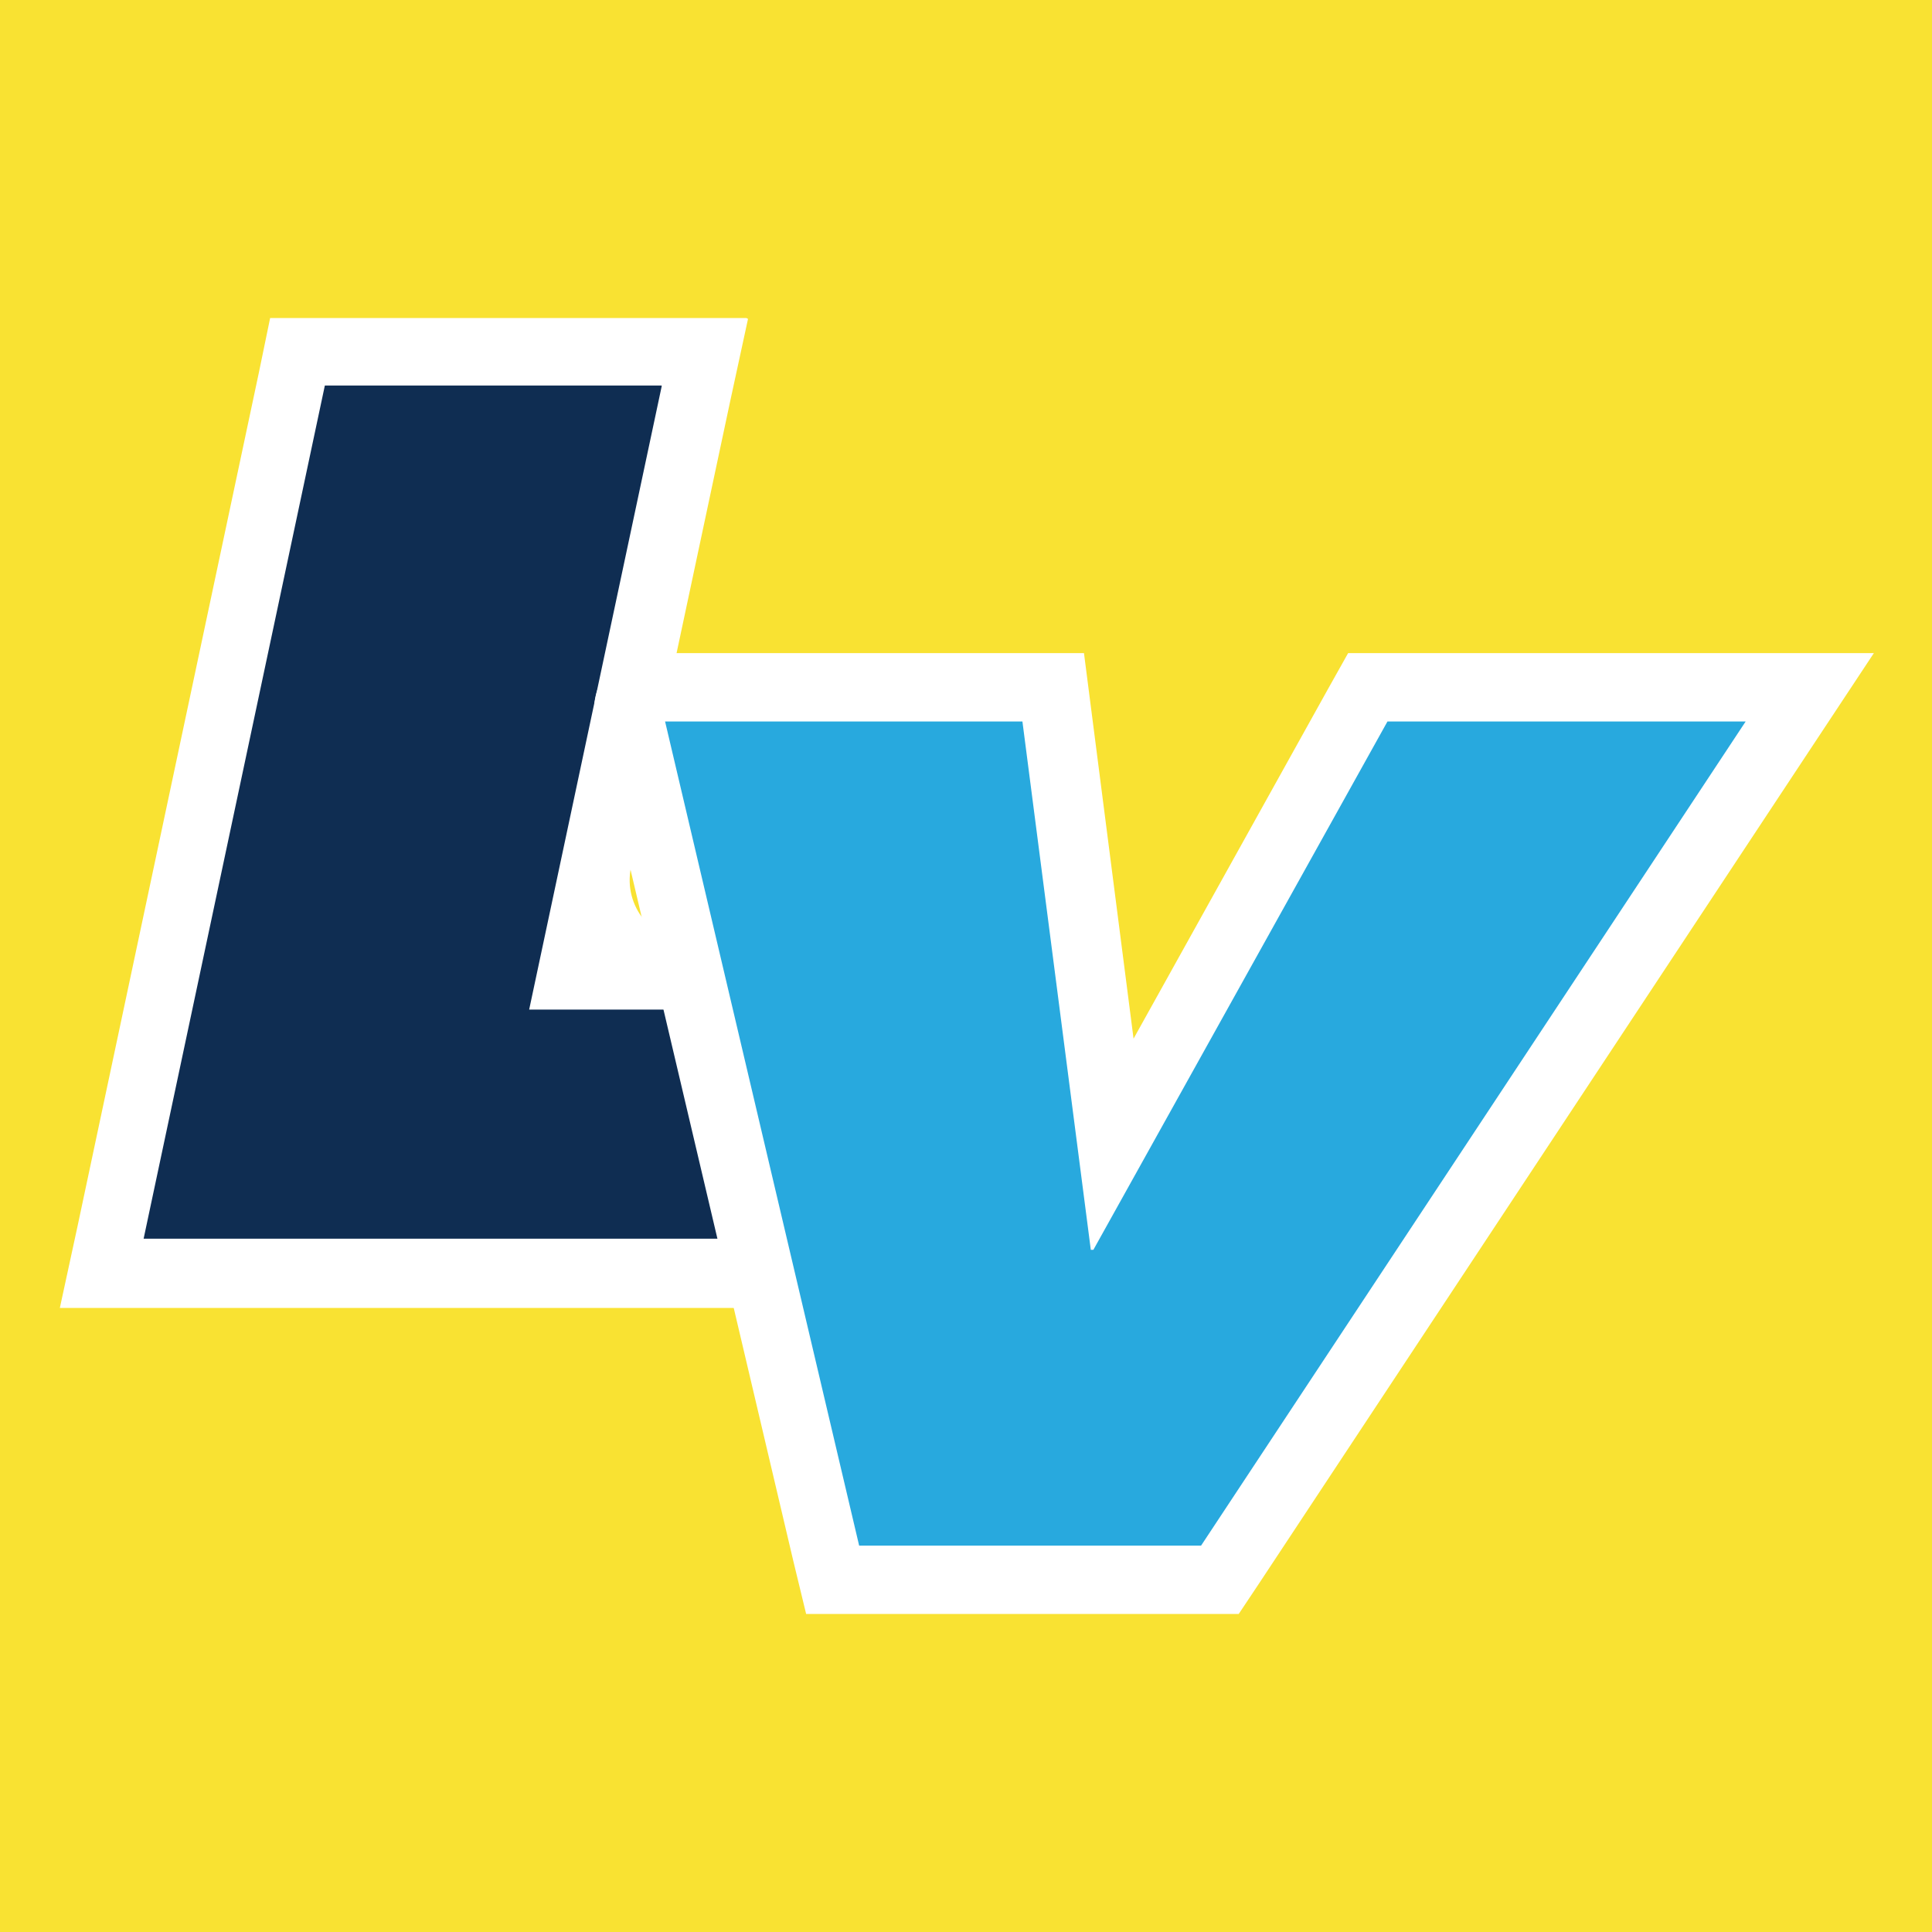
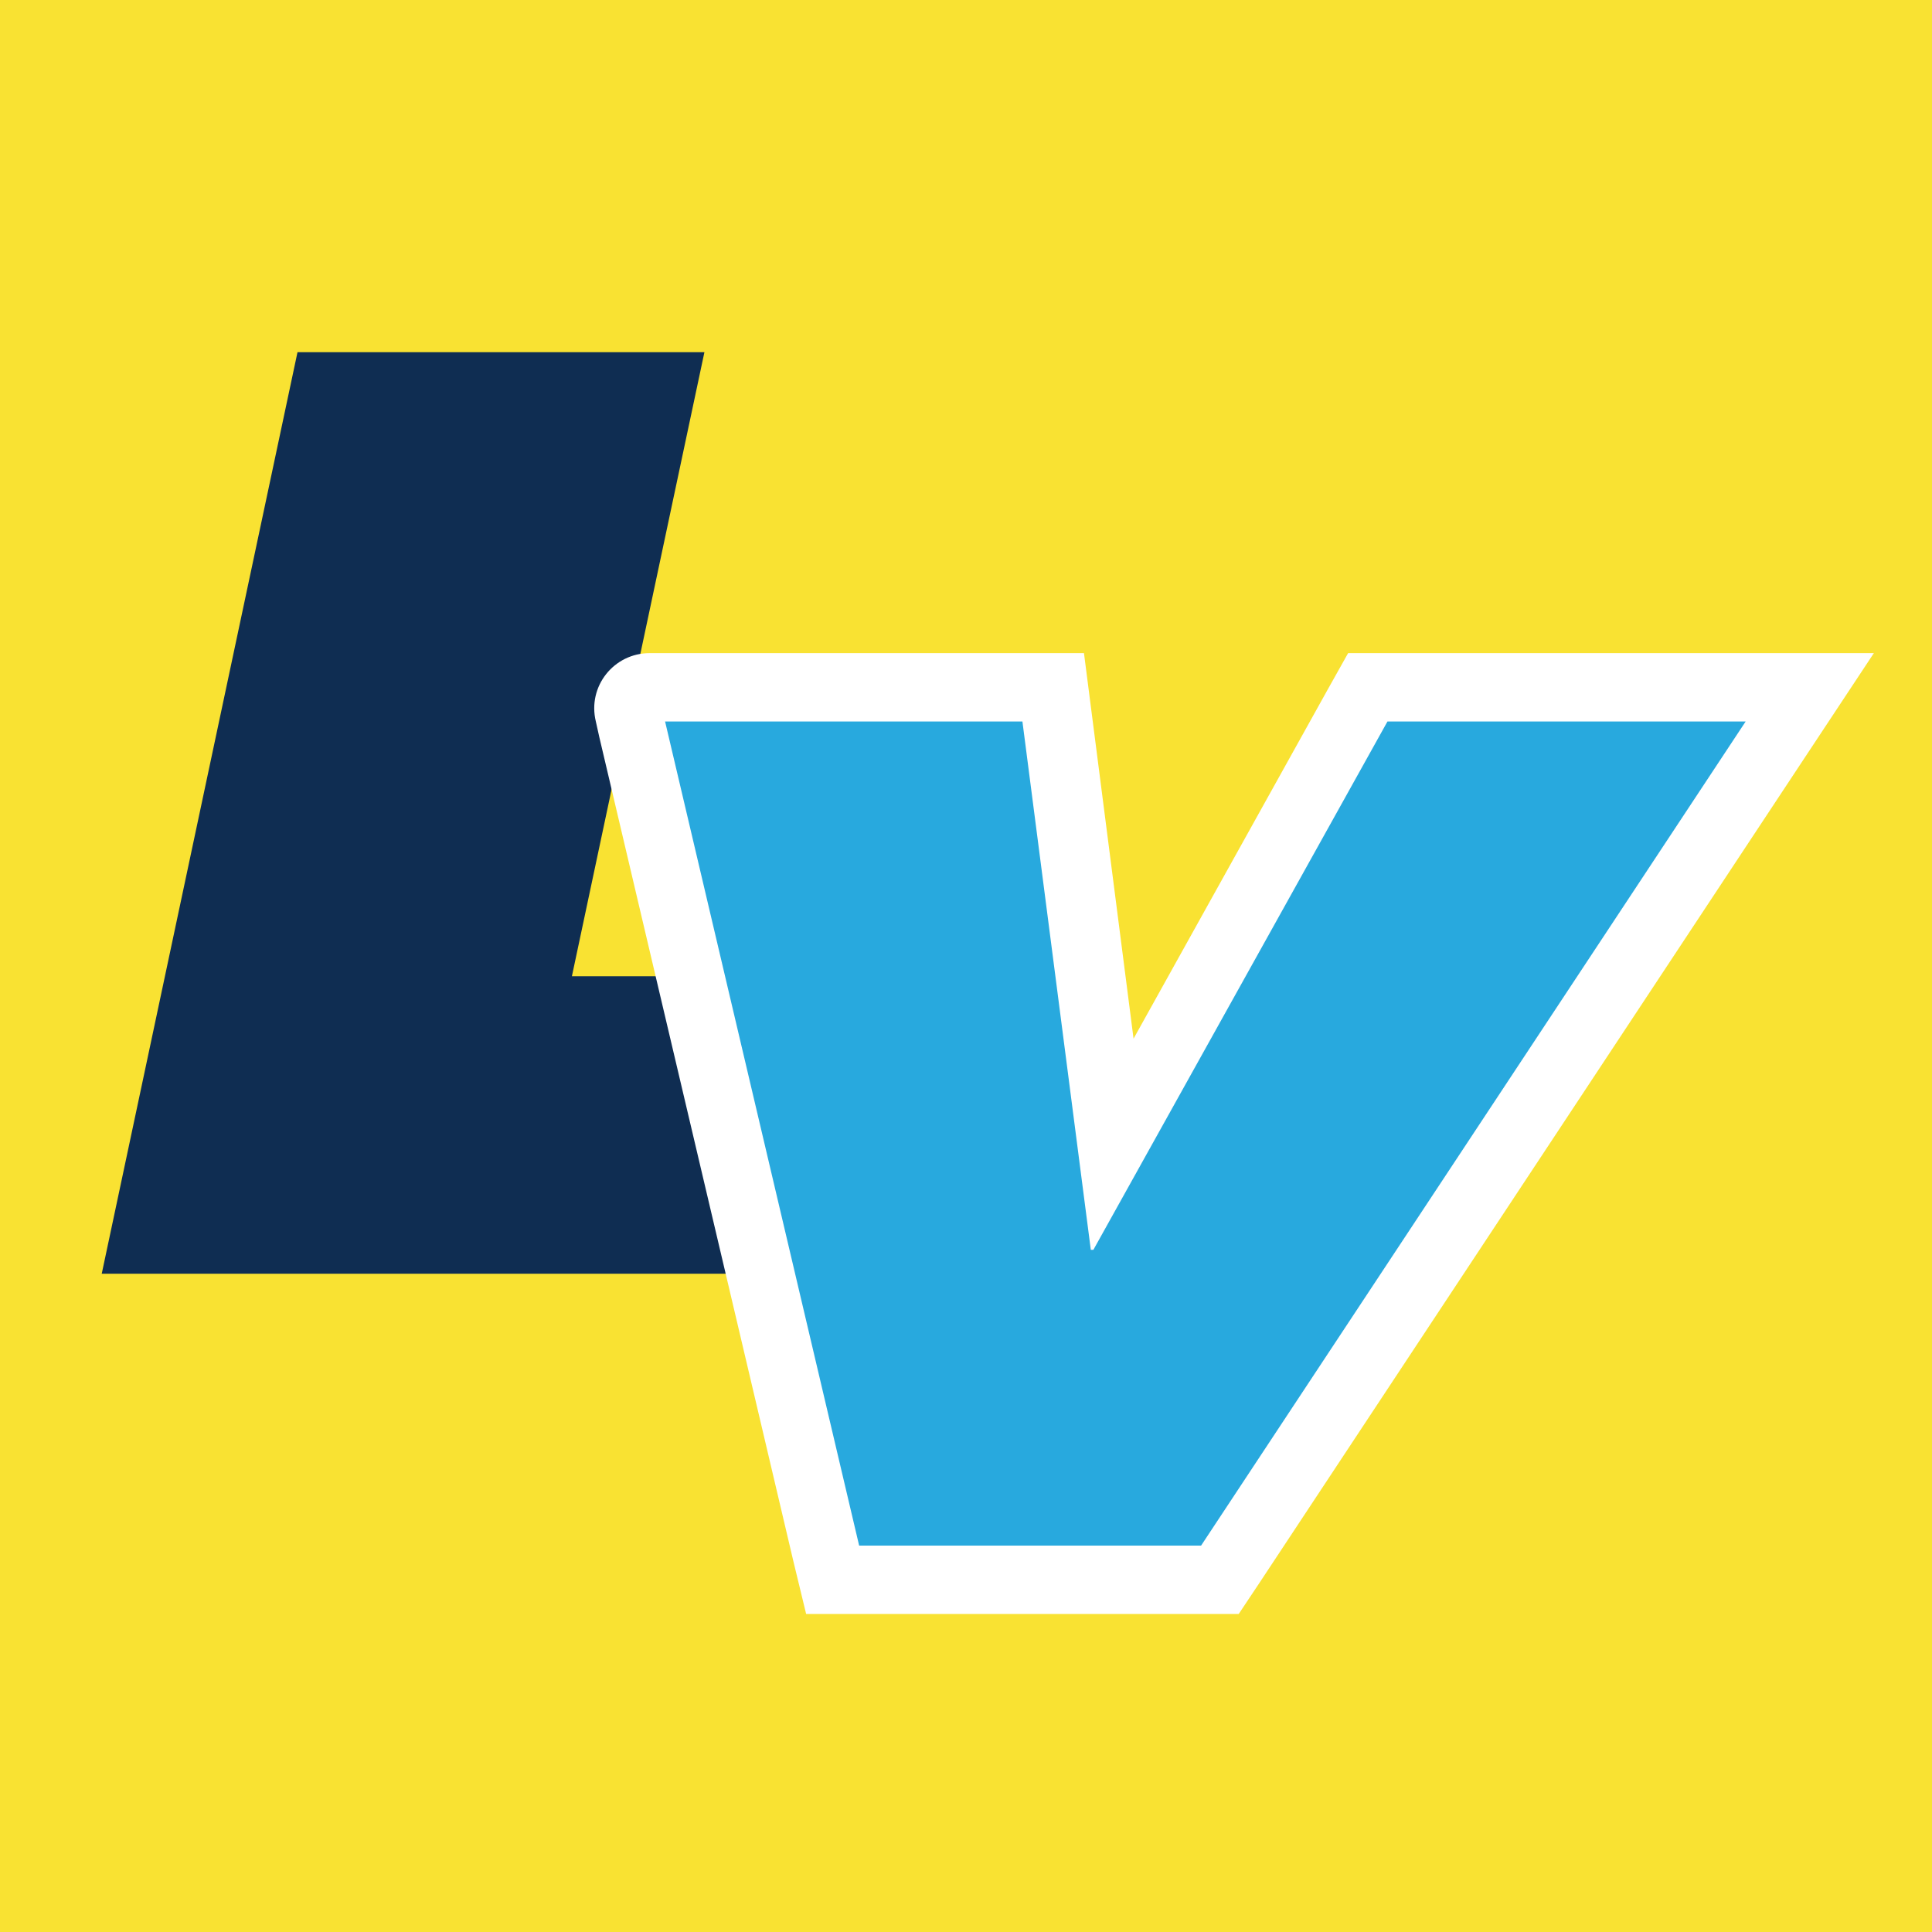
<svg xmlns="http://www.w3.org/2000/svg" id="Layer_1" version="1.1" viewBox="0 0 226 226">
  <defs>
    <style>
      .st0 {
        fill: #f9e232;
      }

      .st1 {
        fill: #fff;
      }

      .st2 {
        fill: #0f2d52;
      }

      .st3 {
        isolation: isolate;
      }

      .st4 {
        fill: #28a9de;
      }
    </style>
  </defs>
  <rect class="st0" width="226" height="226" />
  <g>
    <g class="st3">
      <polygon class="st2" points="11.9 149 34.8 41.2 82.4 41.2 66.9 114.2 127.9 114.2 120.5 149 11.9 149" />
-       <path class="st1" d="M77.4,45.2l-15.5,72.9h61.1l-5.7,26.8H16.8l21.2-99.8h39.4M87.3,37.2H31.6l-1.3,6.3-21.2,99.8-2.1,9.7h116.8l1.4-6.3,5.7-26.8h0c1.1-5-2.7-9.7-7.8-9.7h-42.2c-4.6,0-8-4.2-7.1-8.7l11.6-54.5,2.1-9.7h0Z" />
    </g>
    <g>
      <polygon class="st4" points="97.4 184.8 72.8 80.4 123.2 80.4 130.1 134 160 80.4 211.6 80.4 142.6 184.8 97.4 184.8" />
      <path class="st1" d="M204.2,84.4l-63.7,96.4h-40l-22.7-96.4h41.8l8,61.8h.3l34.4-61.8h41.8M219.1,76.4h-61.4l-2.3,4.1-22.8,41-4.9-38.1-.9-7h-50.8c-4.2,0-7.3,3.9-6.3,8l.4,1.8,22.7,96.4,1.5,6.2h50.6l2.4-3.6,63.7-96.4,8.2-12.4h0Z" />
    </g>
  </g>
</svg>